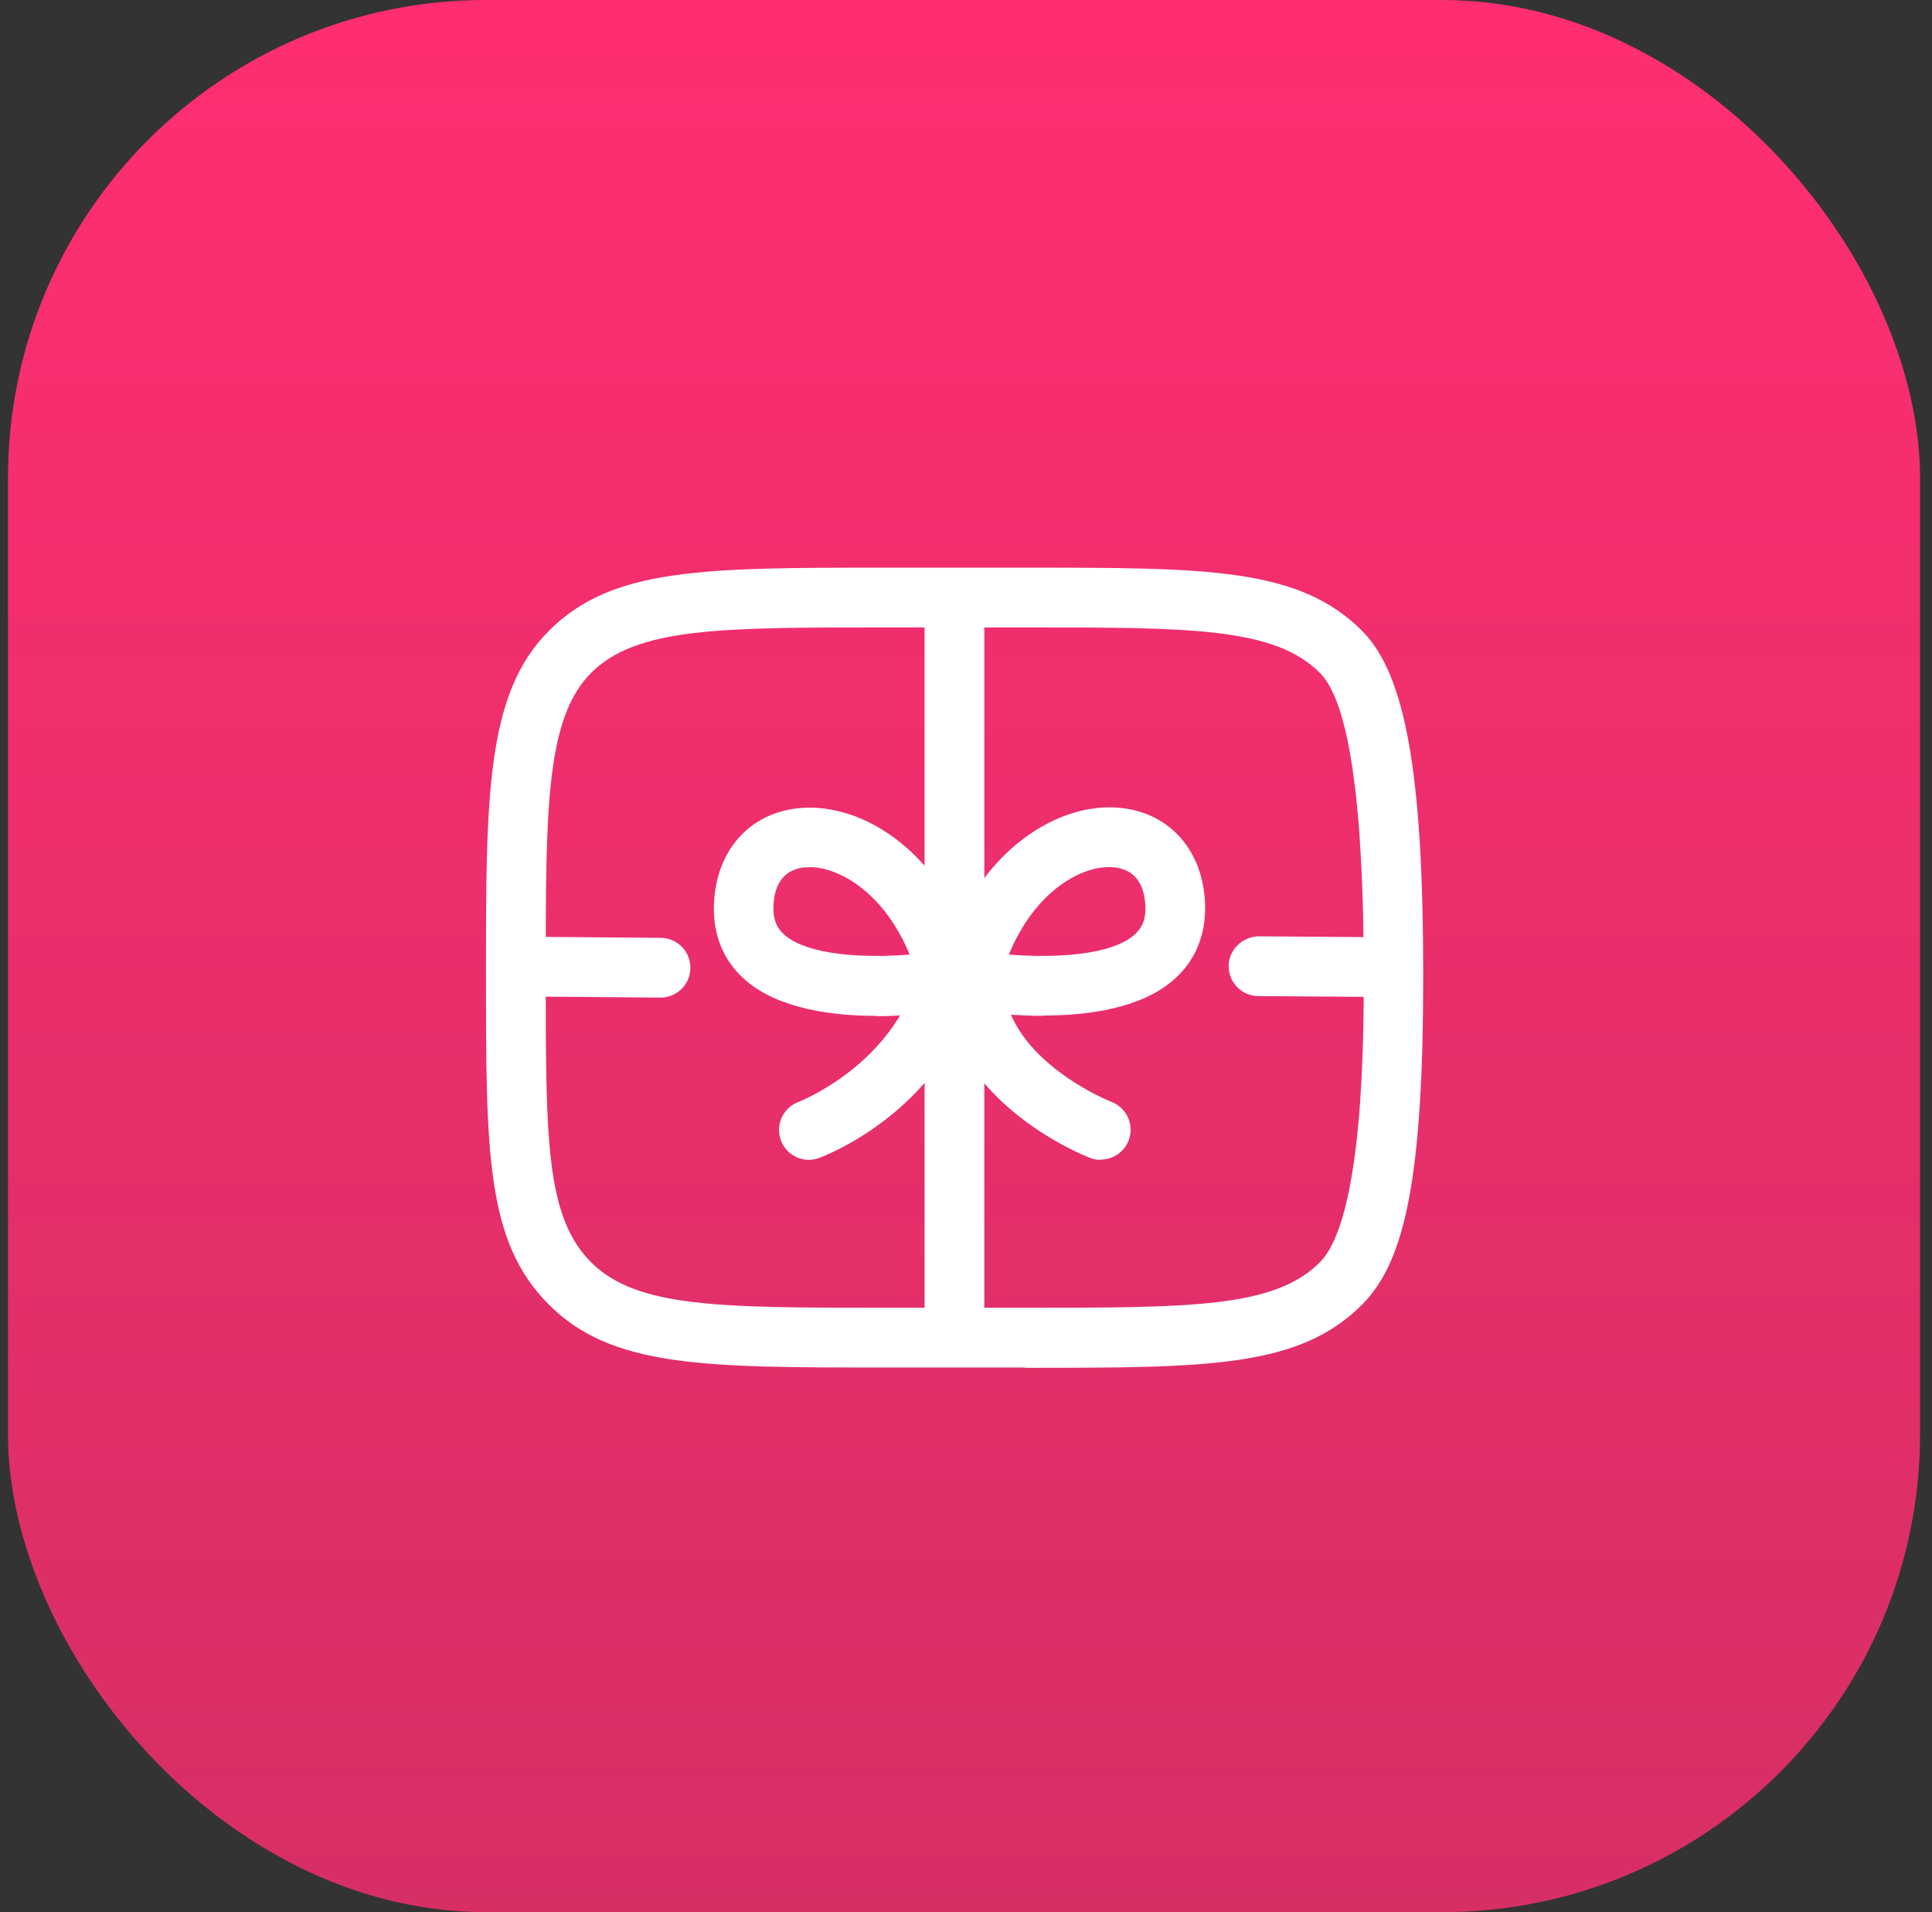
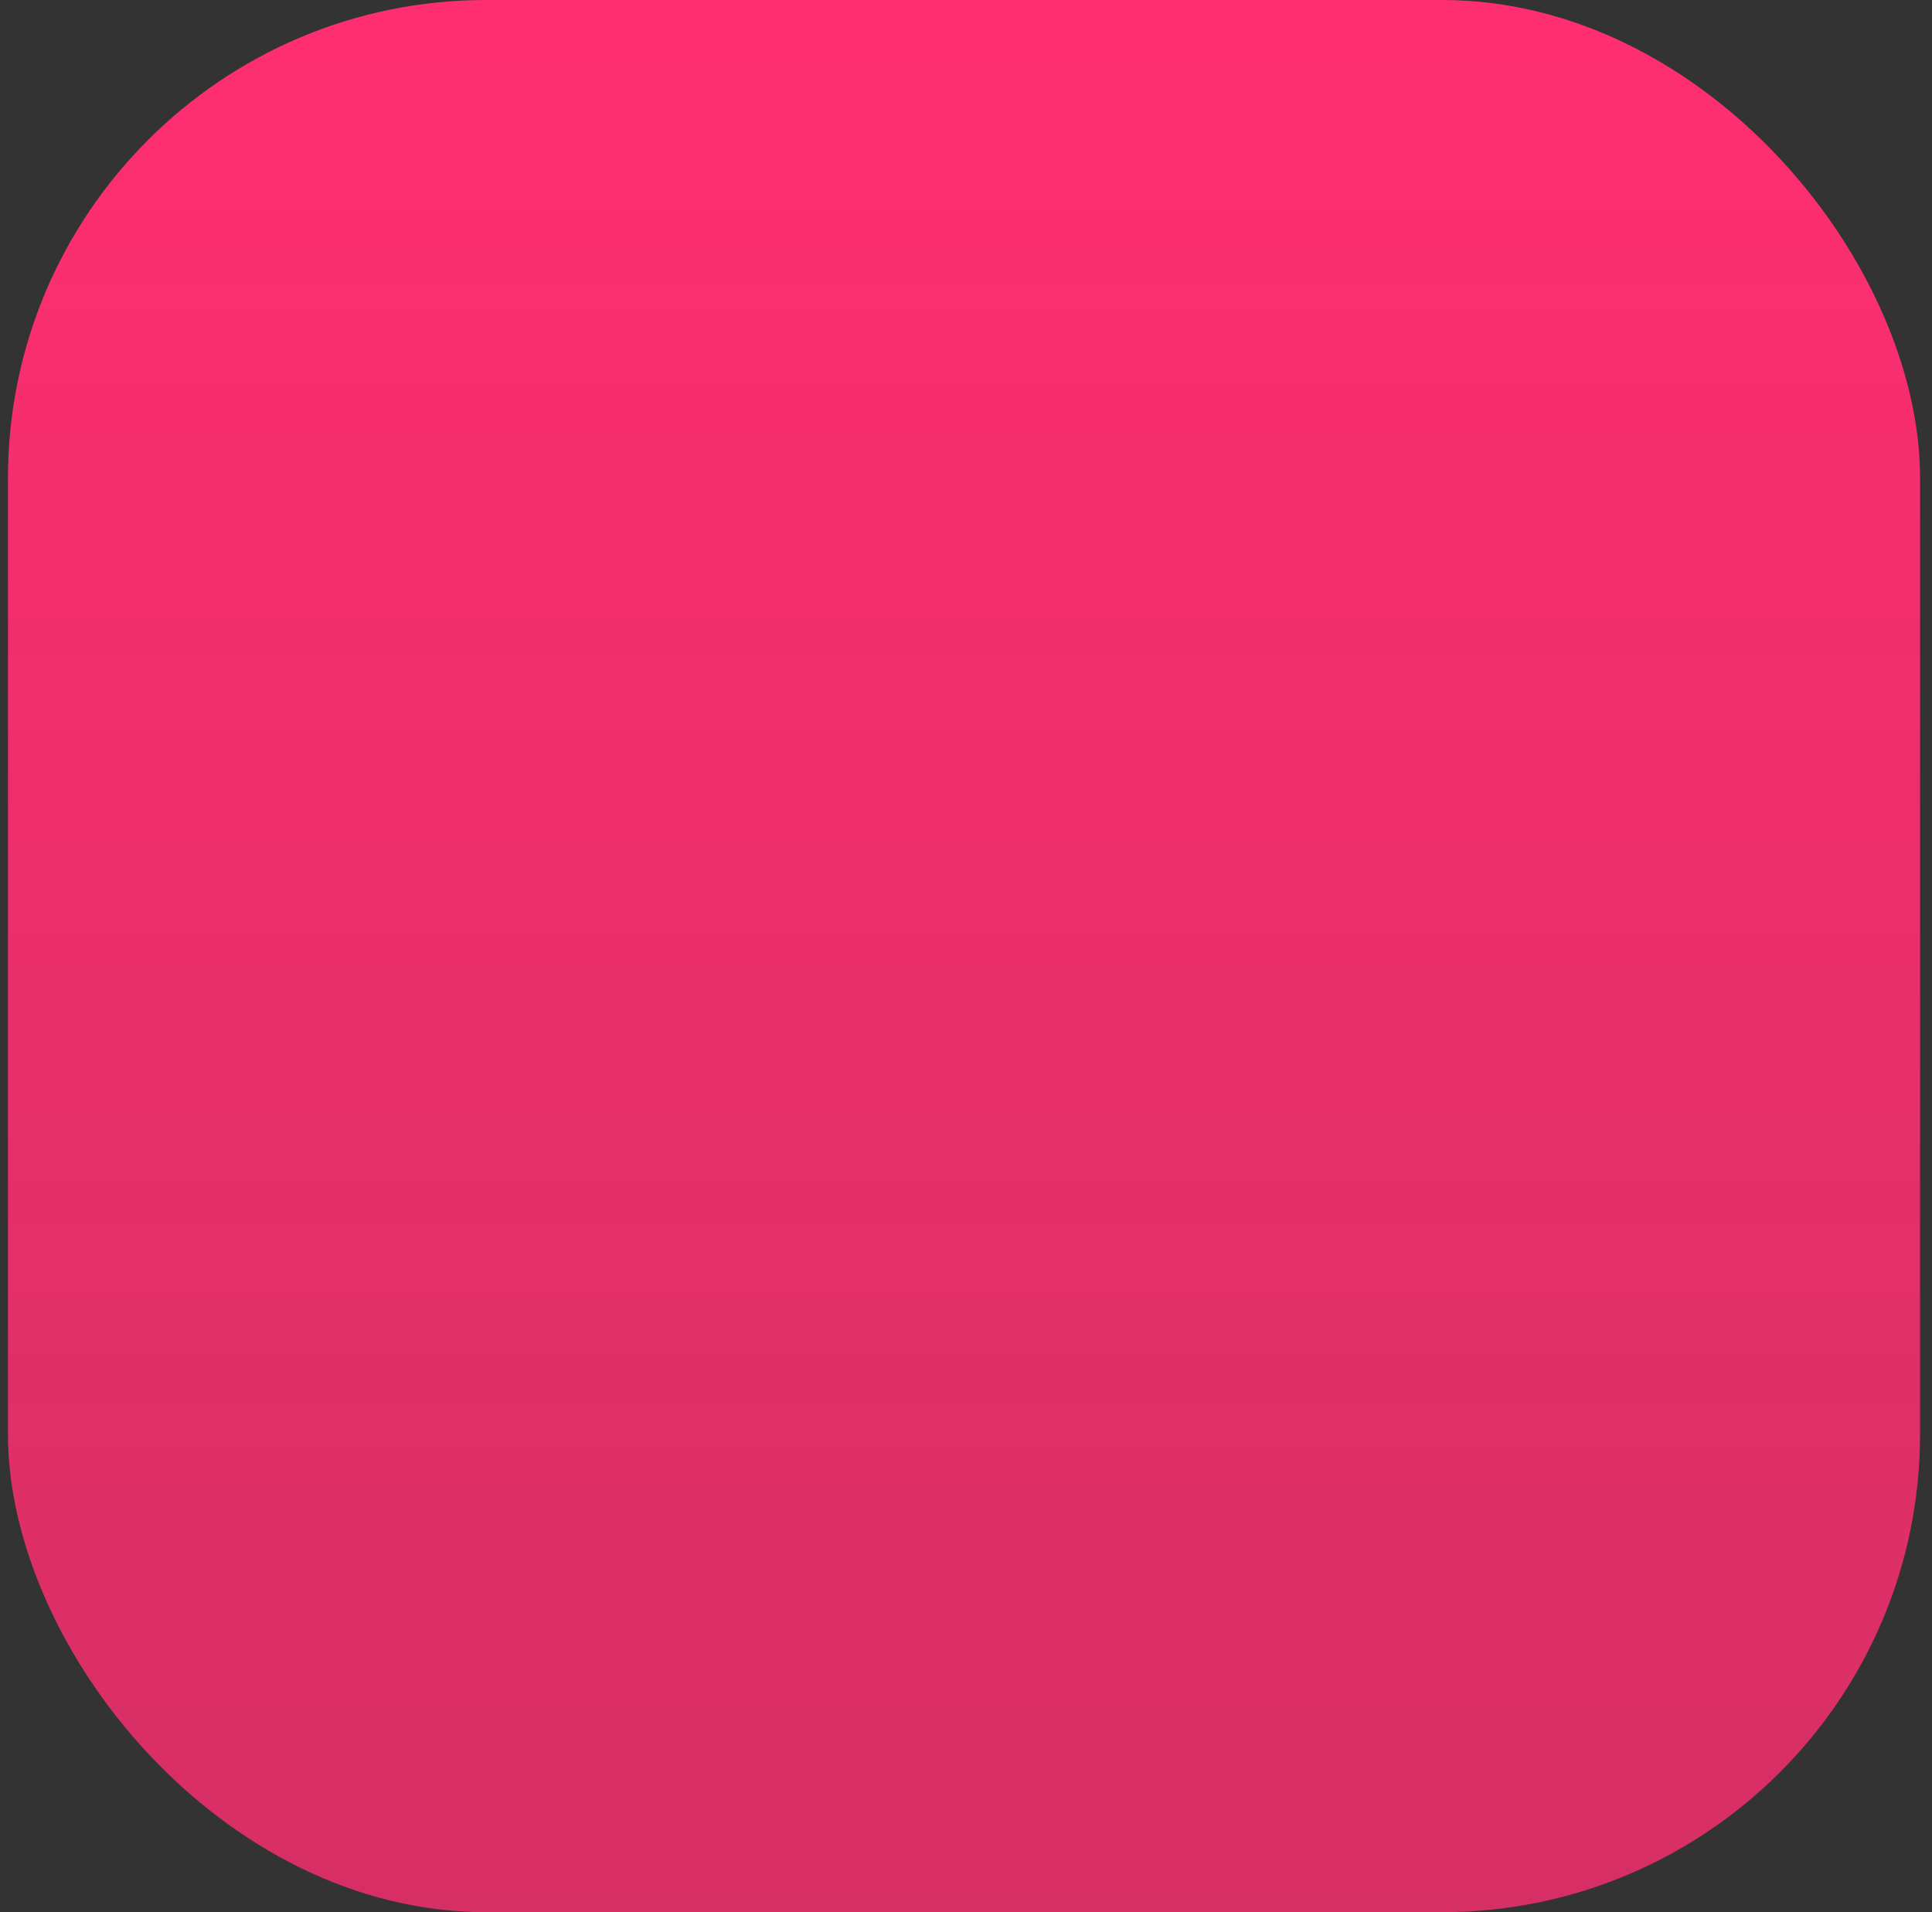
<svg xmlns="http://www.w3.org/2000/svg" width="97" height="96" viewBox="0 0 97 96" fill="none">
  <rect x="0" y="0" width="97" height="96" fill="#333333" stroke="none" />
  <rect x="0.4" width="96" height="96" rx="24" fill="url(#paint0_linear_15825_280268)" />
  <g clip-path="url(#clip0_15825_280268)">
    <g clip-path="url(#clip1_15825_280268)">
-       <path d="M51.445 68.655H44.47C35.305 68.655 30.715 68.655 27.55 65.49C24.4 62.34 24.4 57.855 24.4 48.93C24.4 40.005 24.4 34.815 27.565 31.665C30.715 28.5 35.32 28.5 44.485 28.5H51.46C60.625 28.5 65.215 28.5 68.38 31.665C70.57 33.855 71.455 38.85 71.455 48.945C71.455 59.04 70.57 63.315 68.38 65.505C65.215 68.67 60.625 68.67 51.46 68.67L51.445 68.655ZM44.485 31.5C36.145 31.5 31.975 31.5 29.68 33.78C27.4 36.06 27.4 40.635 27.4 48.93C27.4 57.225 27.4 61.095 29.68 63.375C31.96 65.655 36.145 65.655 44.485 65.655H51.46C59.8 65.655 63.985 65.655 66.265 63.375C68.47 61.17 68.47 51.96 68.47 48.93C68.47 40.335 67.735 35.235 66.265 33.78C63.985 31.5 59.8 31.5 51.46 31.5H44.485Z" fill="white" />
-       <path d="M47.92 68.266C47.095 68.266 46.42 67.591 46.42 66.766V51.766C46.42 50.941 47.095 50.266 47.92 50.266C48.745 50.266 49.42 50.941 49.42 51.766V66.766C49.42 67.591 48.745 68.266 47.92 68.266Z" fill="white" />
      <path d="M47.92 48.506C47.095 48.506 46.42 47.831 46.42 47.006V30.461C46.42 29.636 47.095 28.961 47.92 28.961C48.745 28.961 49.42 29.636 49.42 30.461V47.006C49.42 47.831 48.745 48.506 47.92 48.506Z" fill="white" />
-       <path d="M69.459 50.053L63.174 50.008C62.349 50.008 61.674 49.318 61.689 48.493C61.689 47.668 62.409 47.008 63.204 47.008L69.489 47.053C70.314 47.053 70.989 47.743 70.974 48.568C70.974 49.393 70.299 50.053 69.474 50.053H69.459Z" fill="white" />
+       <path d="M69.459 50.053L63.174 50.008C61.689 47.668 62.409 47.008 63.204 47.008L69.489 47.053C70.314 47.053 70.989 47.743 70.974 48.568C70.974 49.393 70.299 50.053 69.474 50.053H69.459Z" fill="white" />
      <path d="M33.16 50.084L25.9 50.024C25.06 50.024 24.4 49.349 24.4 48.509C24.4 47.684 25.015 46.994 25.915 47.024L33.175 47.084C34 47.084 34.675 47.774 34.66 48.599C34.66 49.424 33.985 50.084 33.16 50.084Z" fill="white" />
-       <path d="M43.99 51.001C41.755 51.001 39.085 50.641 37.435 49.215C36.34 48.27 35.785 46.95 35.845 45.42C35.935 42.736 37.6 40.831 40.09 40.575C43.42 40.23 47.695 43.005 49.12 48.84L49.495 50.401L47.92 50.685C47.575 50.745 45.94 51.016 43.99 51.016V51.001ZM40.645 43.545C40.555 43.545 40.465 43.545 40.39 43.545C39.145 43.681 38.86 44.685 38.83 45.511C38.815 46.141 38.98 46.575 39.385 46.935C40.585 47.971 43.405 48.105 45.67 47.925C44.41 44.85 42.16 43.531 40.63 43.531L40.645 43.545Z" fill="white" />
-       <path d="M52.36 51C50.41 51 48.775 50.73 48.43 50.67L46.855 50.385L47.23 48.825C48.655 43.005 52.945 40.215 56.26 40.56C58.75 40.815 60.415 42.72 60.505 45.405C60.55 46.935 60.01 48.255 58.915 49.2C57.265 50.64 54.595 50.985 52.36 50.985V51ZM50.665 47.925C52.93 48.105 55.765 47.97 56.95 46.935C57.355 46.575 57.535 46.14 57.505 45.51C57.475 44.685 57.19 43.68 55.945 43.545C54.415 43.38 51.985 44.67 50.65 47.925H50.665Z" fill="white" />
      <path d="M55.255 58.232C55.075 58.232 54.895 58.202 54.715 58.127C54.43 58.022 47.74 55.352 47.38 49.577C47.335 48.752 47.965 48.032 48.79 47.987C49.6 47.942 50.335 48.572 50.38 49.397C50.62 53.252 55.75 55.307 55.81 55.322C56.575 55.622 56.965 56.492 56.665 57.257C56.44 57.842 55.87 58.217 55.27 58.217L55.255 58.232Z" fill="white" />
      <path d="M40.614 58.231C39.999 58.231 39.429 57.856 39.204 57.241C38.919 56.461 39.324 55.606 40.089 55.321C40.089 55.321 44.709 53.551 46.074 48.976C46.314 48.181 47.139 47.731 47.934 47.971C48.729 48.211 49.179 49.036 48.939 49.831C47.139 55.876 41.364 58.051 41.109 58.141C40.944 58.201 40.764 58.231 40.599 58.231H40.614Z" fill="white" />
    </g>
  </g>
  <defs>
    <linearGradient id="paint0_linear_15825_280268" x1="48.4" y1="0" x2="48.4" y2="96" gradientUnits="userSpaceOnUse">
      <stop stop-color="#FF2E71" />
      <stop offset="1" stop-color="#FF2E71" stop-opacity="0.8" />
    </linearGradient>
    <clipPath id="clip0_15825_280268">
-       <rect width="60" height="60" fill="white" transform="translate(18.4 18)" />
-     </clipPath>
+       </clipPath>
    <clipPath id="clip1_15825_280268">
      <rect width="47.055" height="40.155" fill="white" transform="translate(24.4 28.5)" />
    </clipPath>
  </defs>
</svg>